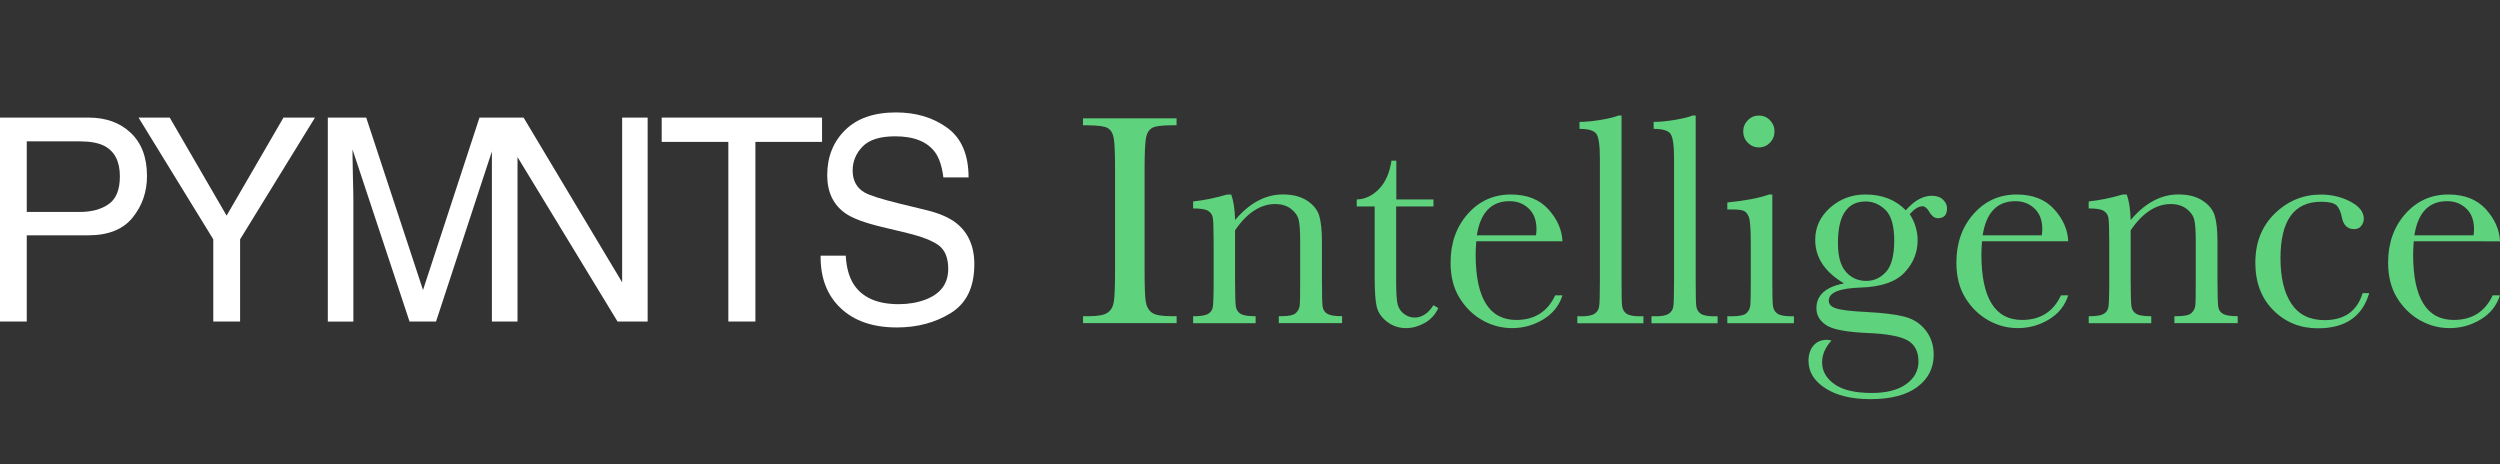
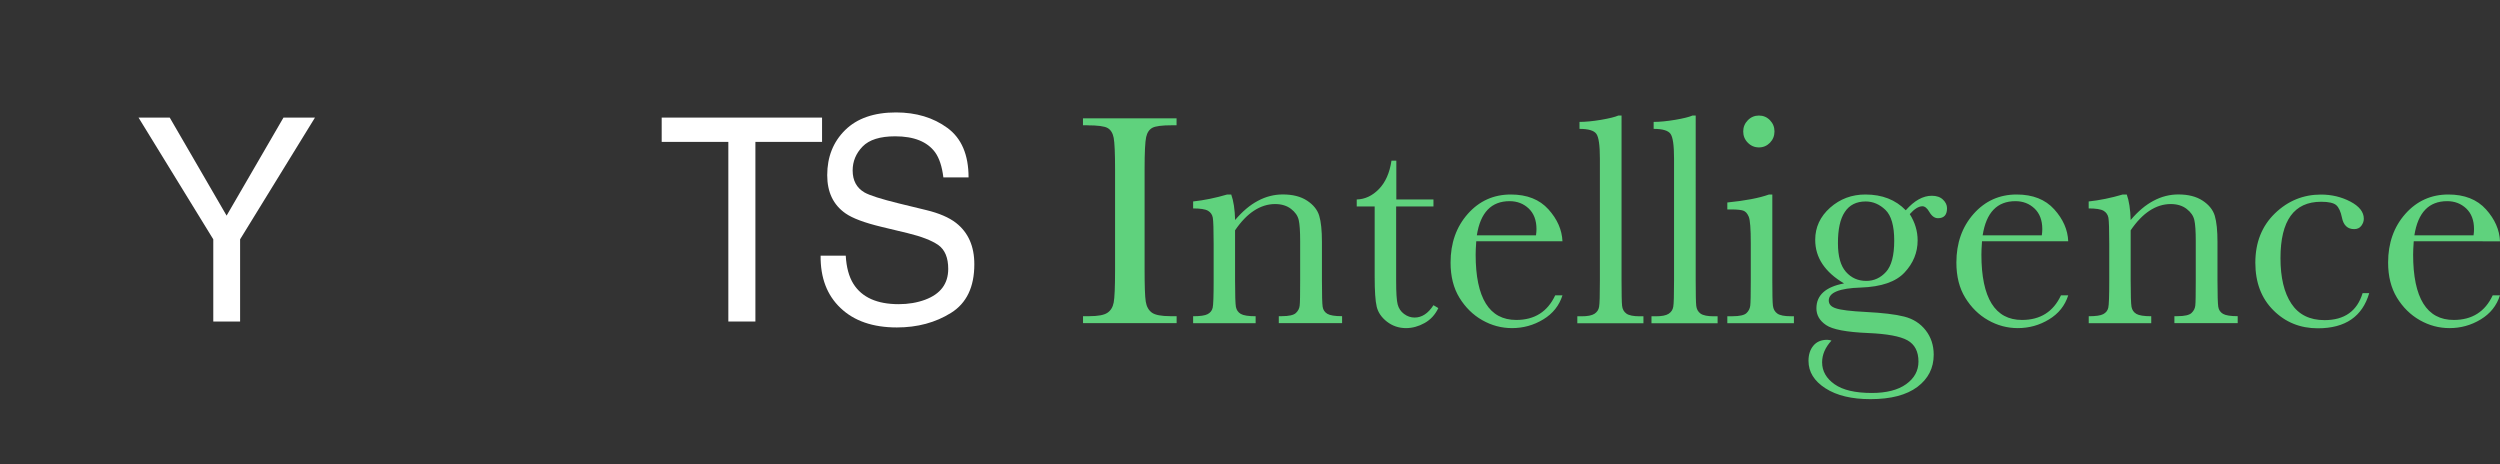
<svg xmlns="http://www.w3.org/2000/svg" xmlns:xlink="http://www.w3.org/1999/xlink" version="1.1" id="Layer_1" x="0px" y="0px" viewBox="0 0 4167 774" style="enable-background:new 0 0 4167 774;" xml:space="preserve">
  <rect x="0" y="0" width="4167" height="774" fill="#333333" stroke="none" />
  <style type="text/css">
	.st0{clip-path:url(#SVGID_00000135685924733696793010000009174203331237938613_);fill:#FFFFFF;}
	.st1{fill:#FFFFFF;}
	.st2{clip-path:url(#SVGID_00000155839485290710815480000014797042075392541574_);fill:#FFFFFF;}
	.st3{clip-path:url(#SVGID_00000119814893287868406190000013353048727371500433_);fill:#FFFFFF;}
	.st4{clip-path:url(#SVGID_00000119814893287868406190000013353048727371500433_);fill:#5FD27D;}
</style>
  <g>
    <defs>
-       <rect id="SVGID_1_" y="187.4" width="4167" height="478.1" />
-     </defs>
+       </defs>
    <clipPath id="SVGID_00000067206292431791102710000004661897680131612067_">
      <use xlink:href="#SVGID_1_" style="overflow:visible;" />
    </clipPath>
-     <path style="clip-path:url(#SVGID_00000067206292431791102710000004661897680131612067_);fill:#FFFFFF;" d="M147.5,196H0v339.9   h44.6V392.2h102.9c33,0,57.5-9.8,73.5-29.5c16-19.7,24-42.8,24-69.3c0-30.9-9-54.8-26.9-71.8C200.2,204.5,176.7,196,147.5,196    M181.3,340.1c-12.4,8.8-28.6,13.2-48.5,13.2H44.6V235.6h88.2c17.1,0,30.5,2.4,40.3,7.2c17.8,9,26.7,25.9,26.7,50.9   C199.9,315.9,193.7,331.4,181.3,340.1" />
  </g>
  <polygon class="st1" points="472.5,196 377.7,359.4 282.9,196 230.9,196 355.5,398.9 355.5,535.9 400.2,535.9 400.2,398.9 525,196   " />
  <g>
    <defs>
      <rect id="SVGID_00000045615720129539833590000015335135312088559529_" y="187.4" width="4167" height="478.1" />
    </defs>
    <clipPath id="SVGID_00000102509069127265783490000001680849722081275326_">
      <use xlink:href="#SVGID_00000045615720129539833590000015335135312088559529_" style="overflow:visible;" />
    </clipPath>
-     <path style="clip-path:url(#SVGID_00000102509069127265783490000001680849722081275326_);fill:#FFFFFF;" d="M1037,470.6L872.7,196   h-9.9h-42.8h-20.8l-94.1,287.4L610.4,196h-64v340H589V335.3c0-8-0.2-20.6-0.7-37.6c-0.4-17-0.7-29.7-0.7-38.1v-10.4l95,286.7h44.2   l93.1-283.6v283.6h0.1h42.5h0.1V261.8l166.7,274.1h50.2V196H1037V470.6z" />
  </g>
  <polygon class="st1" points="1102.9,196 1102.9,236.5 1214,236.5 1214,535.9 1259.1,535.9 1259.1,236.5 1370.2,236.5 1370.2,196 " />
  <g>
    <defs>
      <rect id="SVGID_00000052082221695113803620000013188188600325949587_" y="187.4" width="4167" height="478.1" />
    </defs>
    <clipPath id="SVGID_00000137836928396177005770000002473858649608480926_">
      <use xlink:href="#SVGID_00000052082221695113803620000013188188600325949587_" style="overflow:visible;" />
    </clipPath>
    <path style="clip-path:url(#SVGID_00000137836928396177005770000002473858649608480926_);fill:#FFFFFF;" d="M1593.6,371.6   c-11.7-9.1-28.4-16.3-50-21.5l-44.8-10.9c-30.1-7.4-49.5-13.6-58-18.5c-13.1-7.7-19.6-19.9-19.6-36.6c0-15.1,5.5-28.4,16.5-39.8   c11.1-11.4,29.2-17.1,54.4-17.1c31.3,0,53.4,8.9,66.5,26.6c7,9.7,11.6,23.7,13.8,41.9h42c0-37.8-11.8-65.3-35.3-82.5   c-23.5-17.2-52.1-25.8-85.7-25.8c-36.5,0-64.8,9.8-84.7,29.4c-19.9,19.6-29.9,44.7-29.9,75.2c0,28.2,10.1,49.4,30.4,63.6   c11.7,8.2,31.7,15.7,60,22.5l43.3,10.4c23.5,5.7,40.7,12.4,51.7,20.1c10.9,7.9,16.3,21.1,16.3,39.6c0,24.7-12.8,41.8-38.5,51.4   c-13.3,4.9-27.9,7.4-44.1,7.4c-36,0-61.2-11.3-75.4-33.8c-7.5-12-11.7-27.7-12.8-47h-41.9c-0.4,36.7,10.6,65.8,33.2,87.2   c22.6,21.6,53.9,32.4,93.9,32.4c34.3,0,64.4-8.1,90.3-24.3c25.9-16.2,38.8-43.1,38.8-80.8C1624.1,410.6,1613.9,387.5,1593.6,371.6" />
    <path style="clip-path:url(#SVGID_00000137836928396177005770000002473858649608480926_);fill:#5FD27D;" d="M4024.3,392.2   c5.9-37.9,24.1-56.9,54.6-56.9c12.6,0,23.2,4.1,31.8,12.2c8.6,8.1,13,19.6,13,34.4c0,3-0.2,6.5-0.8,10.3H4024.3z M4143.6,348.9   c-14.8-16.4-35.7-24.7-62.7-24.7c-28.7,0-52.6,10.8-71.7,32.3c-19.1,21.6-28.7,48.6-28.7,81.2c0,23,5,42.5,14.8,58.6   c9.9,16.1,22.6,28.6,38.1,37.4c15.5,8.8,32,13.2,49.4,13.2c18.8,0,36.2-4.8,52.1-14.5c15.9-9.6,26.6-23,32-40.1h-12.1   c-12.7,27.3-34.4,41-64.9,41c-22.5,0-39.4-9.1-50.7-27.3c-11.3-18.2-17-45.4-17-81.7c0-4.9,0.3-12.2,1-22.1H4167   C4166.2,383.1,4158.4,365.3,4143.6,348.9 M3874.5,533.6c-24.7,0-43.1-9.2-55.2-27.4c-12.2-18.3-18.2-43.6-18.2-76   c0-31.4,5.7-54.9,17-70.5c11.3-15.6,28.2-23.4,50.7-23.4c12.6,0,21.1,1.9,25.4,5.8c4.2,3.9,7.3,10.6,9.3,20.4   c2.5,12.9,9.3,19.4,20.4,19.4c5.2,0,9.2-1.8,11.9-5.5c2.8-3.7,4.2-7.6,4.2-11.8c0-11.2-7.5-20.8-22.4-28.6   c-14.9-7.8-31.3-11.7-49.1-11.7c-29.5,0-55.1,10.5-76.8,31.5c-21.6,21-32.5,48.3-32.5,82.1c0,32.9,10,59.3,30.1,79.3   c20,20,44.8,30,74.1,30c45.6,0,74.2-19.5,85.6-58.6H3938C3928.9,518.5,3907.8,533.6,3874.5,533.6 M3481.4,335.8v11.6   c12.1,0,20.3,1.3,24.8,3.9c4.4,2.6,7.1,6.5,8.1,11.6c0.9,5.1,1.4,19.7,1.4,43.7v61.4c0,25.2-0.5,40.1-1.6,44.9   c-1.1,4.8-3.9,8.3-8.4,10.7c-4.5,2.4-12.6,3.5-24.2,3.5v11.6h104.2v-11.6c-12.1,0-20.3-1.3-24.8-3.9c-4.4-2.6-7.1-6.5-8.1-11.7   c-0.9-5.2-1.4-19.7-1.4-43.6v-84c9.9-14.6,20.4-25.5,31.6-32.8c11.2-7.3,22.9-11,35.1-11c10.7,0,19.6,2.7,26.6,8.1   c7,5.4,11.2,11.5,12.8,18.5c1.6,7,2.4,18.6,2.4,34.8v66.4c0,23-0.2,36.8-0.8,41.5c-0.5,4.7-2.6,8.8-6.3,12.3   c-3.7,3.5-11.6,5.3-23.7,5.3h-4.8v11.6h105.5v-11.6c-11.9,0-20.1-1.3-24.5-3.9c-4.4-2.6-7.1-6.5-7.9-11.7   c-0.8-5.2-1.3-19.7-1.3-43.6v-64.4c0-19.1-1.5-33.7-4.5-43.7c-3-10-9.8-18.4-20.3-25.3c-10.5-6.9-24-10.3-40.4-10.3   c-14.4,0-28.3,3.5-41.5,10.6c-13.3,7-25.9,17.7-38,32c-0.5-17.9-2.7-32.1-6.5-42.5h-6.8C3518.8,329.9,3499.9,333.8,3481.4,335.8    M3304.7,392.2c5.9-37.9,24.1-56.9,54.6-56.9c12.6,0,23.2,4.1,31.8,12.2c8.6,8.1,13,19.6,13,34.4c0,3-0.3,6.5-0.8,10.3H3304.7z    M3424,348.9c-14.8-16.4-35.7-24.7-62.7-24.7c-28.7,0-52.6,10.8-71.7,32.3c-19.1,21.6-28.7,48.6-28.7,81.2c0,23,4.9,42.5,14.8,58.6   c9.9,16.1,22.6,28.6,38.1,37.4c15.5,8.8,32,13.2,49.4,13.2c18.8,0,36.2-4.8,52.1-14.5c15.9-9.6,26.6-23,32-40.1h-12.1   c-12.7,27.3-34.4,41-64.9,41c-22.5,0-39.4-9.1-50.7-27.3c-11.3-18.2-17-45.4-17-81.7c0-4.9,0.3-12.2,1-22.1h143.7   C3446.6,383.1,3438.8,365.3,3424,348.9 M3075,353.2c7.7-11.6,19.3-17.4,34.7-17.4c12.2,0,23.2,4.7,33,14.1   c9.7,9.4,14.6,26.5,14.6,51.3c0,24.7-4.6,42-13.7,52c-9.1,10-20.1,15-32.8,15c-13.8,0-25.1-5-34-15.1   c-8.9-10.1-13.3-25.9-13.3-47.6C3063.4,382.2,3067.2,364.7,3075,353.2 M3109.2,324.2c-22.6,0-42.2,7.3-58.8,22   c-16.5,14.7-24.8,32.5-24.8,53.5c0,14.9,4,28.4,12.1,40.5c8.1,12.1,20,22.8,36,32.2c-30.7,5.7-46.1,19.6-46.1,41.5   c0,11.4,5.4,20.7,16.1,27.9c10.7,7.4,34.2,11.8,70.2,13.3c31.4,1.3,53.2,5.4,65.4,12.1c12.3,6.9,18.4,18.7,18.4,35.5   c0,15.3-6.9,27.8-20.5,37.6c-13.7,9.8-32.8,14.7-57.3,14.7c-27.5,0-48.2-4.8-62-14.5c-13.8-9.7-20.8-21.9-20.8-36.6   c0-12.8,5.2-24.8,15.6-36.2c-2.2-0.8-4.6-1.3-7.3-1.3c-9.9,0-17.5,3.3-22.9,9.8c-5.4,6.5-8.1,14.9-8.1,25.2   c0,18.5,9.4,33.7,28.2,45.8c18.8,12.1,43.8,18.1,75,18.1c34.1,0,60.1-6.8,78.3-20.4c18.1-13.6,27.2-31.5,27.2-53.6   c0-15.8-4.5-29.4-13.4-40.8c-8.9-11.4-20.8-19-35.7-22.8c-14.9-3.8-36.3-6.3-63.9-7.7c-25.3-1.3-41.9-3.3-49.8-6   c-8.1-2.5-12.1-6.9-12.1-13.1c0-13.3,17.8-20.5,53.4-21.6c34.2-1.2,58.6-9.6,73-25.2c14.4-15.4,21.7-33.2,21.7-53.4   c0-15.4-4.4-30-13.1-43.8c7.7-8.7,14.8-13.1,21.1-13.1c4,0,7.9,3.2,11.6,9.6c4,6.9,8.8,10.3,14.3,10.3c10.1,0,15.1-5.5,15.1-16.6   c0-5.2-2.2-10-6.7-14.3c-4.5-4.4-10.7-6.5-18.8-6.5c-14.6,0-29,8-43.3,24.2C3159.7,333,3137.2,324.2,3109.2,324.2 M2948.6,324.2   c-16.4,5.9-39.6,10.3-69.5,13.3v11.6h6.8c9.4,0,16,0.7,19.8,2c3.8,1.3,6.8,4.7,9.1,10.1c2.3,5.4,3.4,20.1,3.4,44.3v62.4   c0,23-0.3,36.9-0.9,41.7c-0.6,4.8-2.7,8.9-6.3,12.3c-3.6,3.4-11.4,5.2-23.3,5.2h-8.6v11.6h111v-11.6h-5.3   c-10.7,0-18.2-1.5-22.4-4.5c-4.2-3-6.6-7.4-7.3-13.1c-0.7-5.7-1-19.5-1-41.5V324.2H2948.6z M2913.3,237.9   c5.1,5.2,11.3,7.8,18.5,7.8c7.2,0,13.3-2.6,18.4-7.8c5-5.2,7.5-11.5,7.5-18.9c0-7.2-2.5-13.4-7.5-18.6c-5-5.2-11.2-7.8-18.4-7.8   c-7.2,0-13.4,2.6-18.5,7.8c-5.1,5.2-7.7,11.4-7.7,18.6C2905.6,226.4,2908.1,232.7,2913.3,237.9 M2821,192.6   c-5.2,2.3-14.7,4.7-28.6,7.1c-13.8,2.3-25.9,3.5-36.1,3.5v11.6c14.9,0,24.3,2.8,28.2,8.4c3.9,5.6,5.8,19.3,5.8,40.9v203.9   c0,23.8-0.4,38.3-1.3,43.3c-0.8,5-3.4,8.9-7.7,11.7c-4.3,2.8-11.5,4.2-21.5,4.2h-7.1v11.6h110.2v-11.6h-6   c-10.7,0-18.2-1.5-22.4-4.5c-4.2-3-6.6-7.4-7.2-13.1c-0.6-5.7-0.9-19.5-0.9-41.5V192.6H2821z M2697.4,192.6   c-5.2,2.3-14.7,4.7-28.6,7.1c-13.8,2.3-25.9,3.5-36.1,3.5v11.6c14.9,0,24.3,2.8,28.2,8.4c3.9,5.6,5.8,19.3,5.8,40.9v203.9   c0,23.8-0.4,38.3-1.3,43.3c-0.8,5-3.4,8.9-7.7,11.7c-4.3,2.8-11.5,4.2-21.5,4.2h-7.1v11.6h110.2v-11.6h-6   c-10.7,0-18.2-1.5-22.4-4.5c-4.2-3-6.6-7.4-7.2-13.1c-0.6-5.7-0.9-19.5-0.9-41.5V192.6H2697.4z M2461.6,392.2   c5.9-37.9,24.1-56.9,54.6-56.9c12.6,0,23.2,4.1,31.8,12.2c8.6,8.1,13,19.6,13,34.4c0,3-0.3,6.5-0.8,10.3H2461.6z M2580.9,348.9   c-14.8-16.4-35.7-24.7-62.7-24.7c-28.7,0-52.6,10.8-71.7,32.3c-19.1,21.6-28.7,48.6-28.7,81.2c0,23,4.9,42.5,14.8,58.6   c9.9,16.1,22.6,28.6,38.1,37.4c15.5,8.8,32,13.2,49.5,13.2c18.8,0,36.1-4.8,52.1-14.5c15.9-9.6,26.6-23,32-40.1h-12.1   c-12.8,27.3-34.4,41-64.9,41c-22.5,0-39.4-9.1-50.7-27.3c-11.3-18.2-17-45.4-17-81.7c0-4.9,0.3-12.2,1-22.1h143.7   C2603.5,383.1,2595.7,365.3,2580.9,348.9 M2389.6,332.5h-62.2v-64.7h-8.1c-3,20.3-10,36.1-20.9,47.3c-10.9,11.2-23.2,17-37,17.4   v11.6h29.9v116.8c0,24,1.1,40.8,3.4,50.3c2.3,9.6,8,17.9,17.1,25c9.2,7.1,19.8,10.7,31.8,10.7c10.4,0,20.7-2.8,30.8-8.4   c10.1-5.6,17.8-14,23-25l-8.1-4.8c-8.9,13.8-19.4,20.6-31.5,20.6c-6.2,0-12.1-2-17.5-6s-9-9.4-10.7-16c-1.7-6.6-2.5-19.5-2.5-38.6   V344.1h62.2V332.5z M1988.7,335.8v11.6c12.1,0,20.3,1.3,24.8,3.9c4.4,2.6,7.1,6.5,8,11.6c0.9,5.1,1.4,19.7,1.4,43.7v61.4   c0,25.2-0.5,40.1-1.6,44.9c-1.1,4.8-3.9,8.3-8.4,10.7c-4.5,2.4-12.6,3.5-24.2,3.5v11.6h104.2v-11.6c-12.1,0-20.4-1.3-24.8-3.9   s-7.1-6.5-8.1-11.7c-0.9-5.2-1.4-19.7-1.4-43.6v-84c9.9-14.6,20.4-25.5,31.6-32.8c11.2-7.3,22.9-11,35.1-11   c10.7,0,19.6,2.7,26.6,8.1c7,5.4,11.2,11.5,12.8,18.5c1.6,7,2.4,18.6,2.4,34.8v66.4c0,23-0.2,36.8-0.8,41.5   c-0.5,4.7-2.6,8.8-6.3,12.3c-3.7,3.5-11.6,5.3-23.7,5.3h-4.8v11.6h105.5v-11.6c-11.9,0-20.1-1.3-24.5-3.9s-7.1-6.5-7.9-11.7   c-0.8-5.2-1.2-19.7-1.2-43.6v-64.4c0-19.1-1.5-33.7-4.5-43.7c-3-10-9.8-18.4-20.3-25.3c-10.5-6.9-24-10.3-40.4-10.3   c-14.4,0-28.3,3.5-41.5,10.6c-13.3,7-25.9,17.7-38,32c-0.5-17.9-2.7-32.1-6.5-42.5h-6.8C2026,329.9,2007.2,333.8,1988.7,335.8    M1812.5,208.9c17.3,0,28.5,1.5,33.7,4.5c5.2,3,8.6,8.5,10.1,16.4c1.5,7.9,2.3,25.4,2.3,52.6v167.4c0,28.5-0.8,46.7-2.3,54.5   c-1.5,7.8-5.1,13.6-10.7,17.2c-5.6,3.7-15.7,5.5-30.3,5.5h-10.1v11.6h156v-11.6h-10.1c-15.4,0-25.9-2-31.3-6   c-5.4-4-8.8-10.2-10.1-18.5c-1.3-8.3-1.9-25.9-1.9-52.7V282.4c0-28.4,0.9-46.3,2.6-53.9s5.2-12.7,10.4-15.5   c5.2-2.8,16.2-4.2,33-4.2h7.3v-11.6h-156v11.6H1812.5z" />
  </g>
</svg>